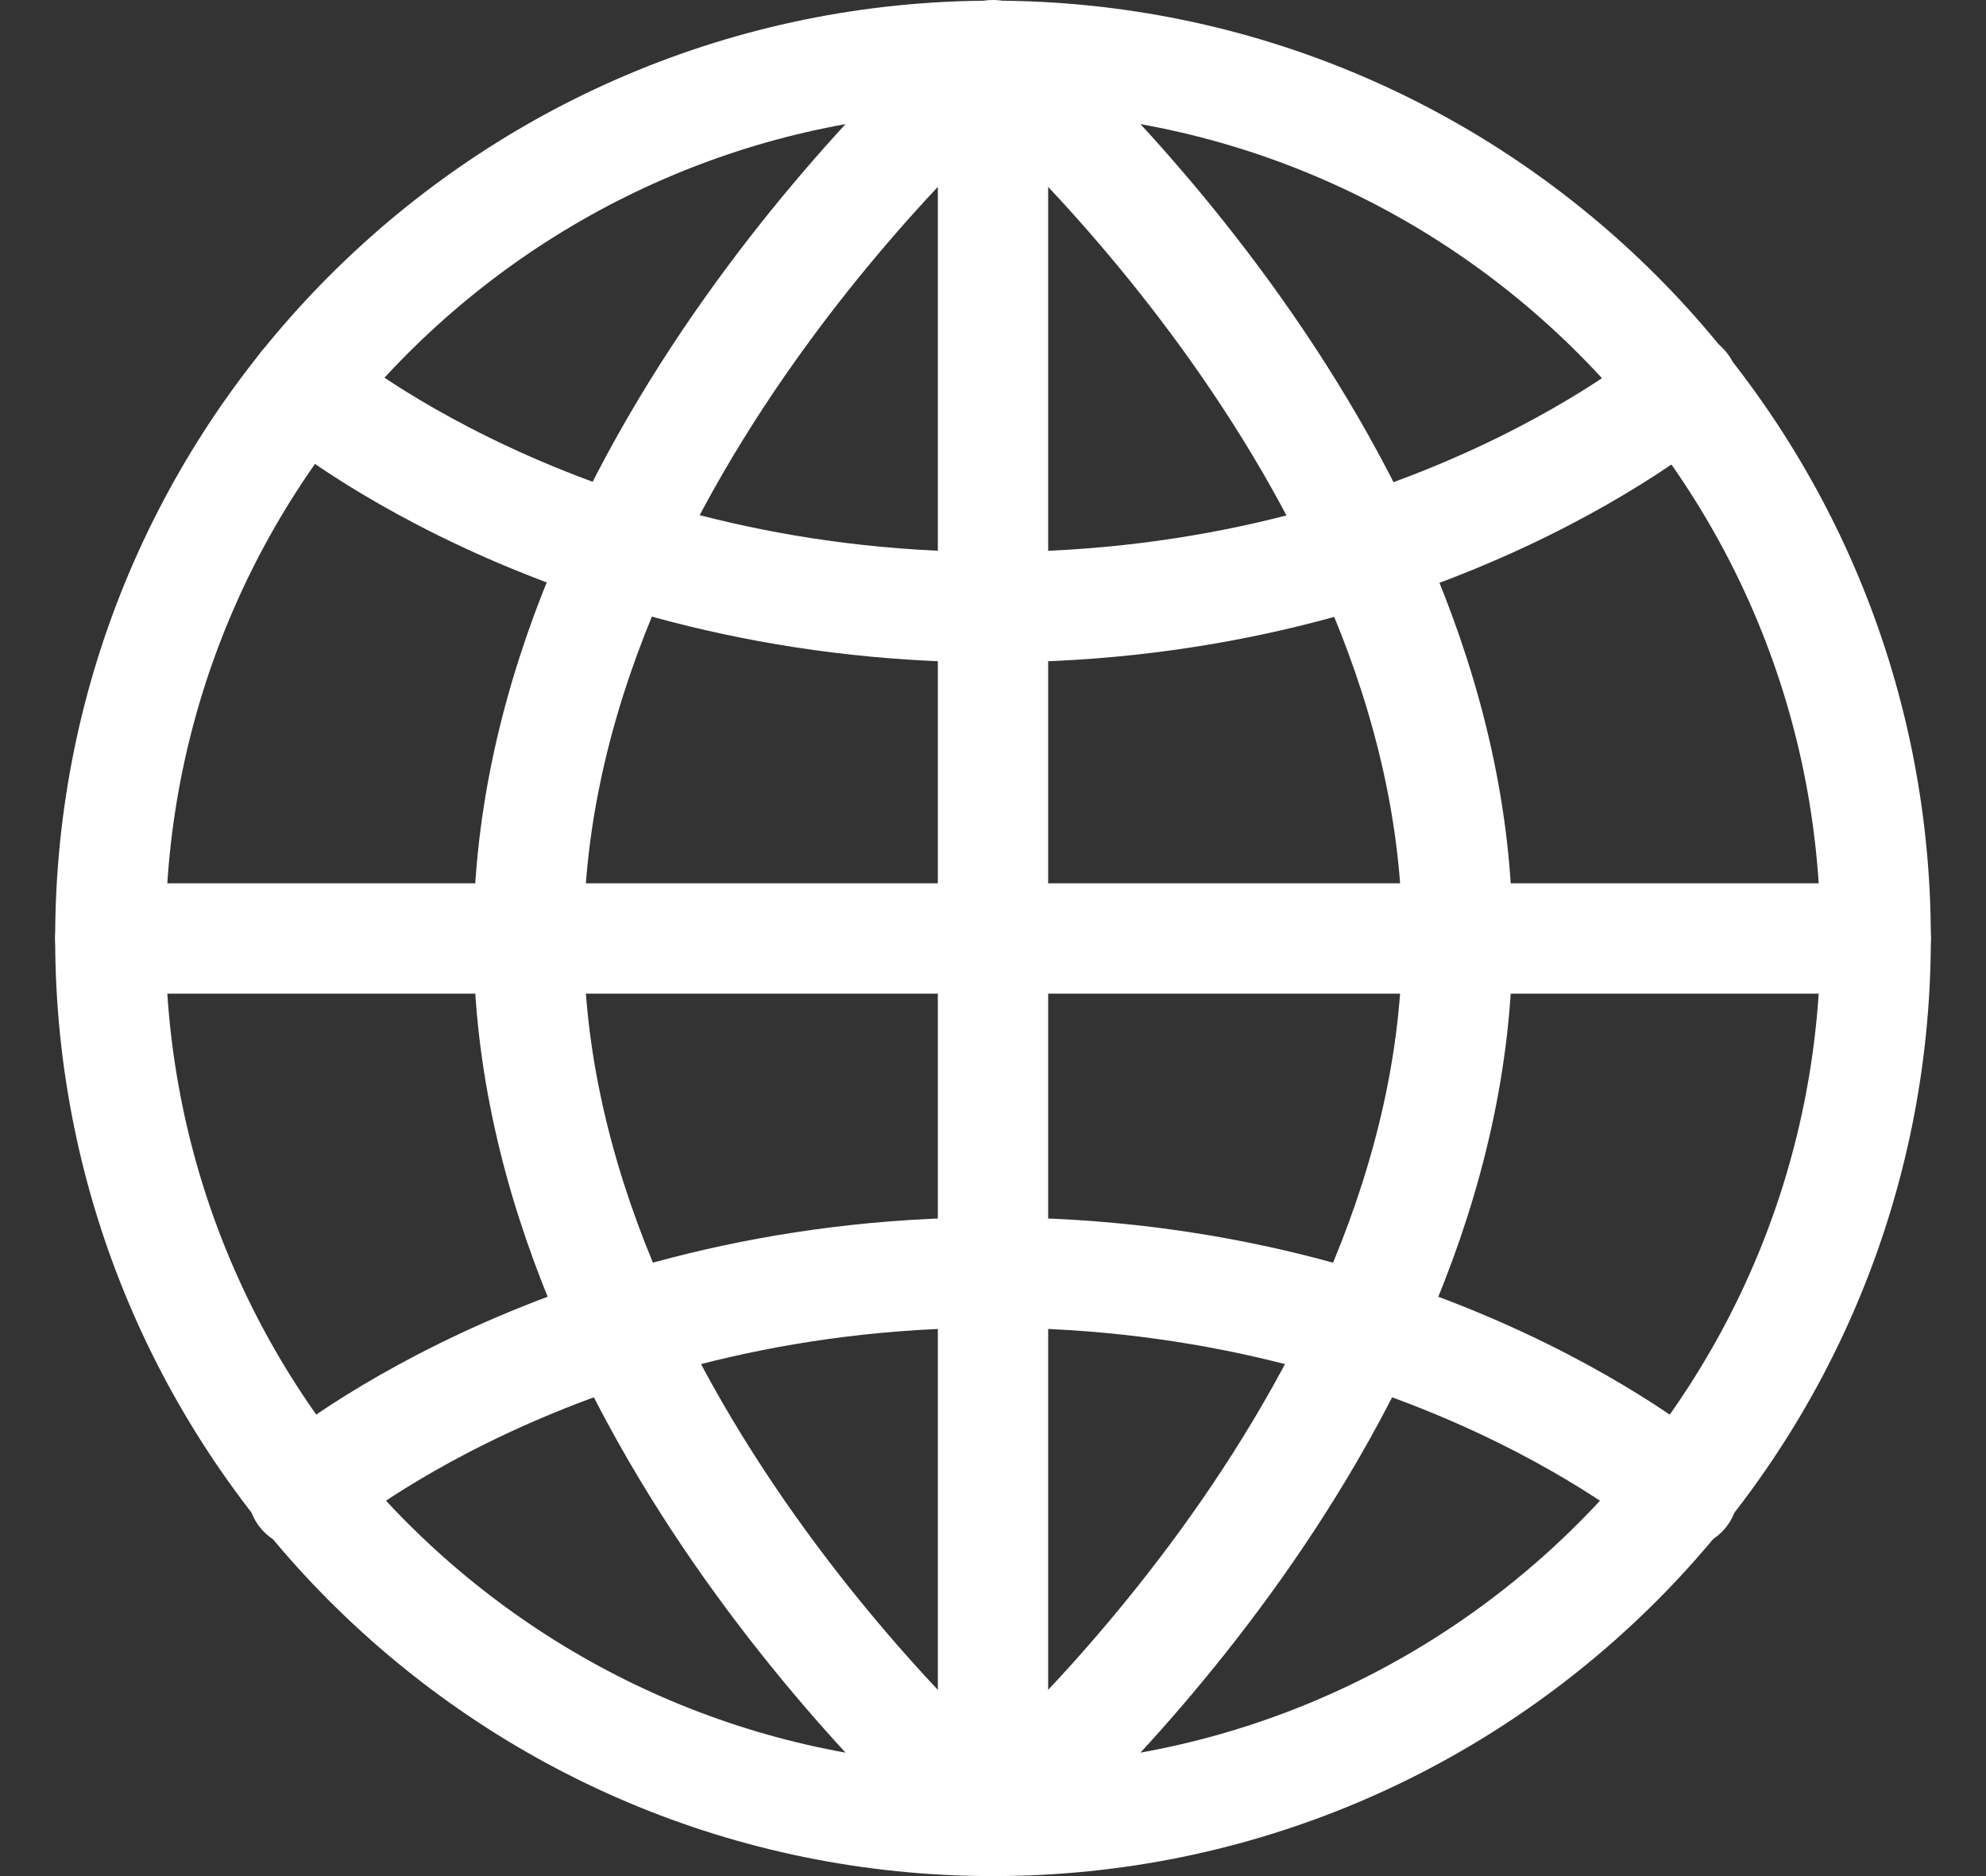
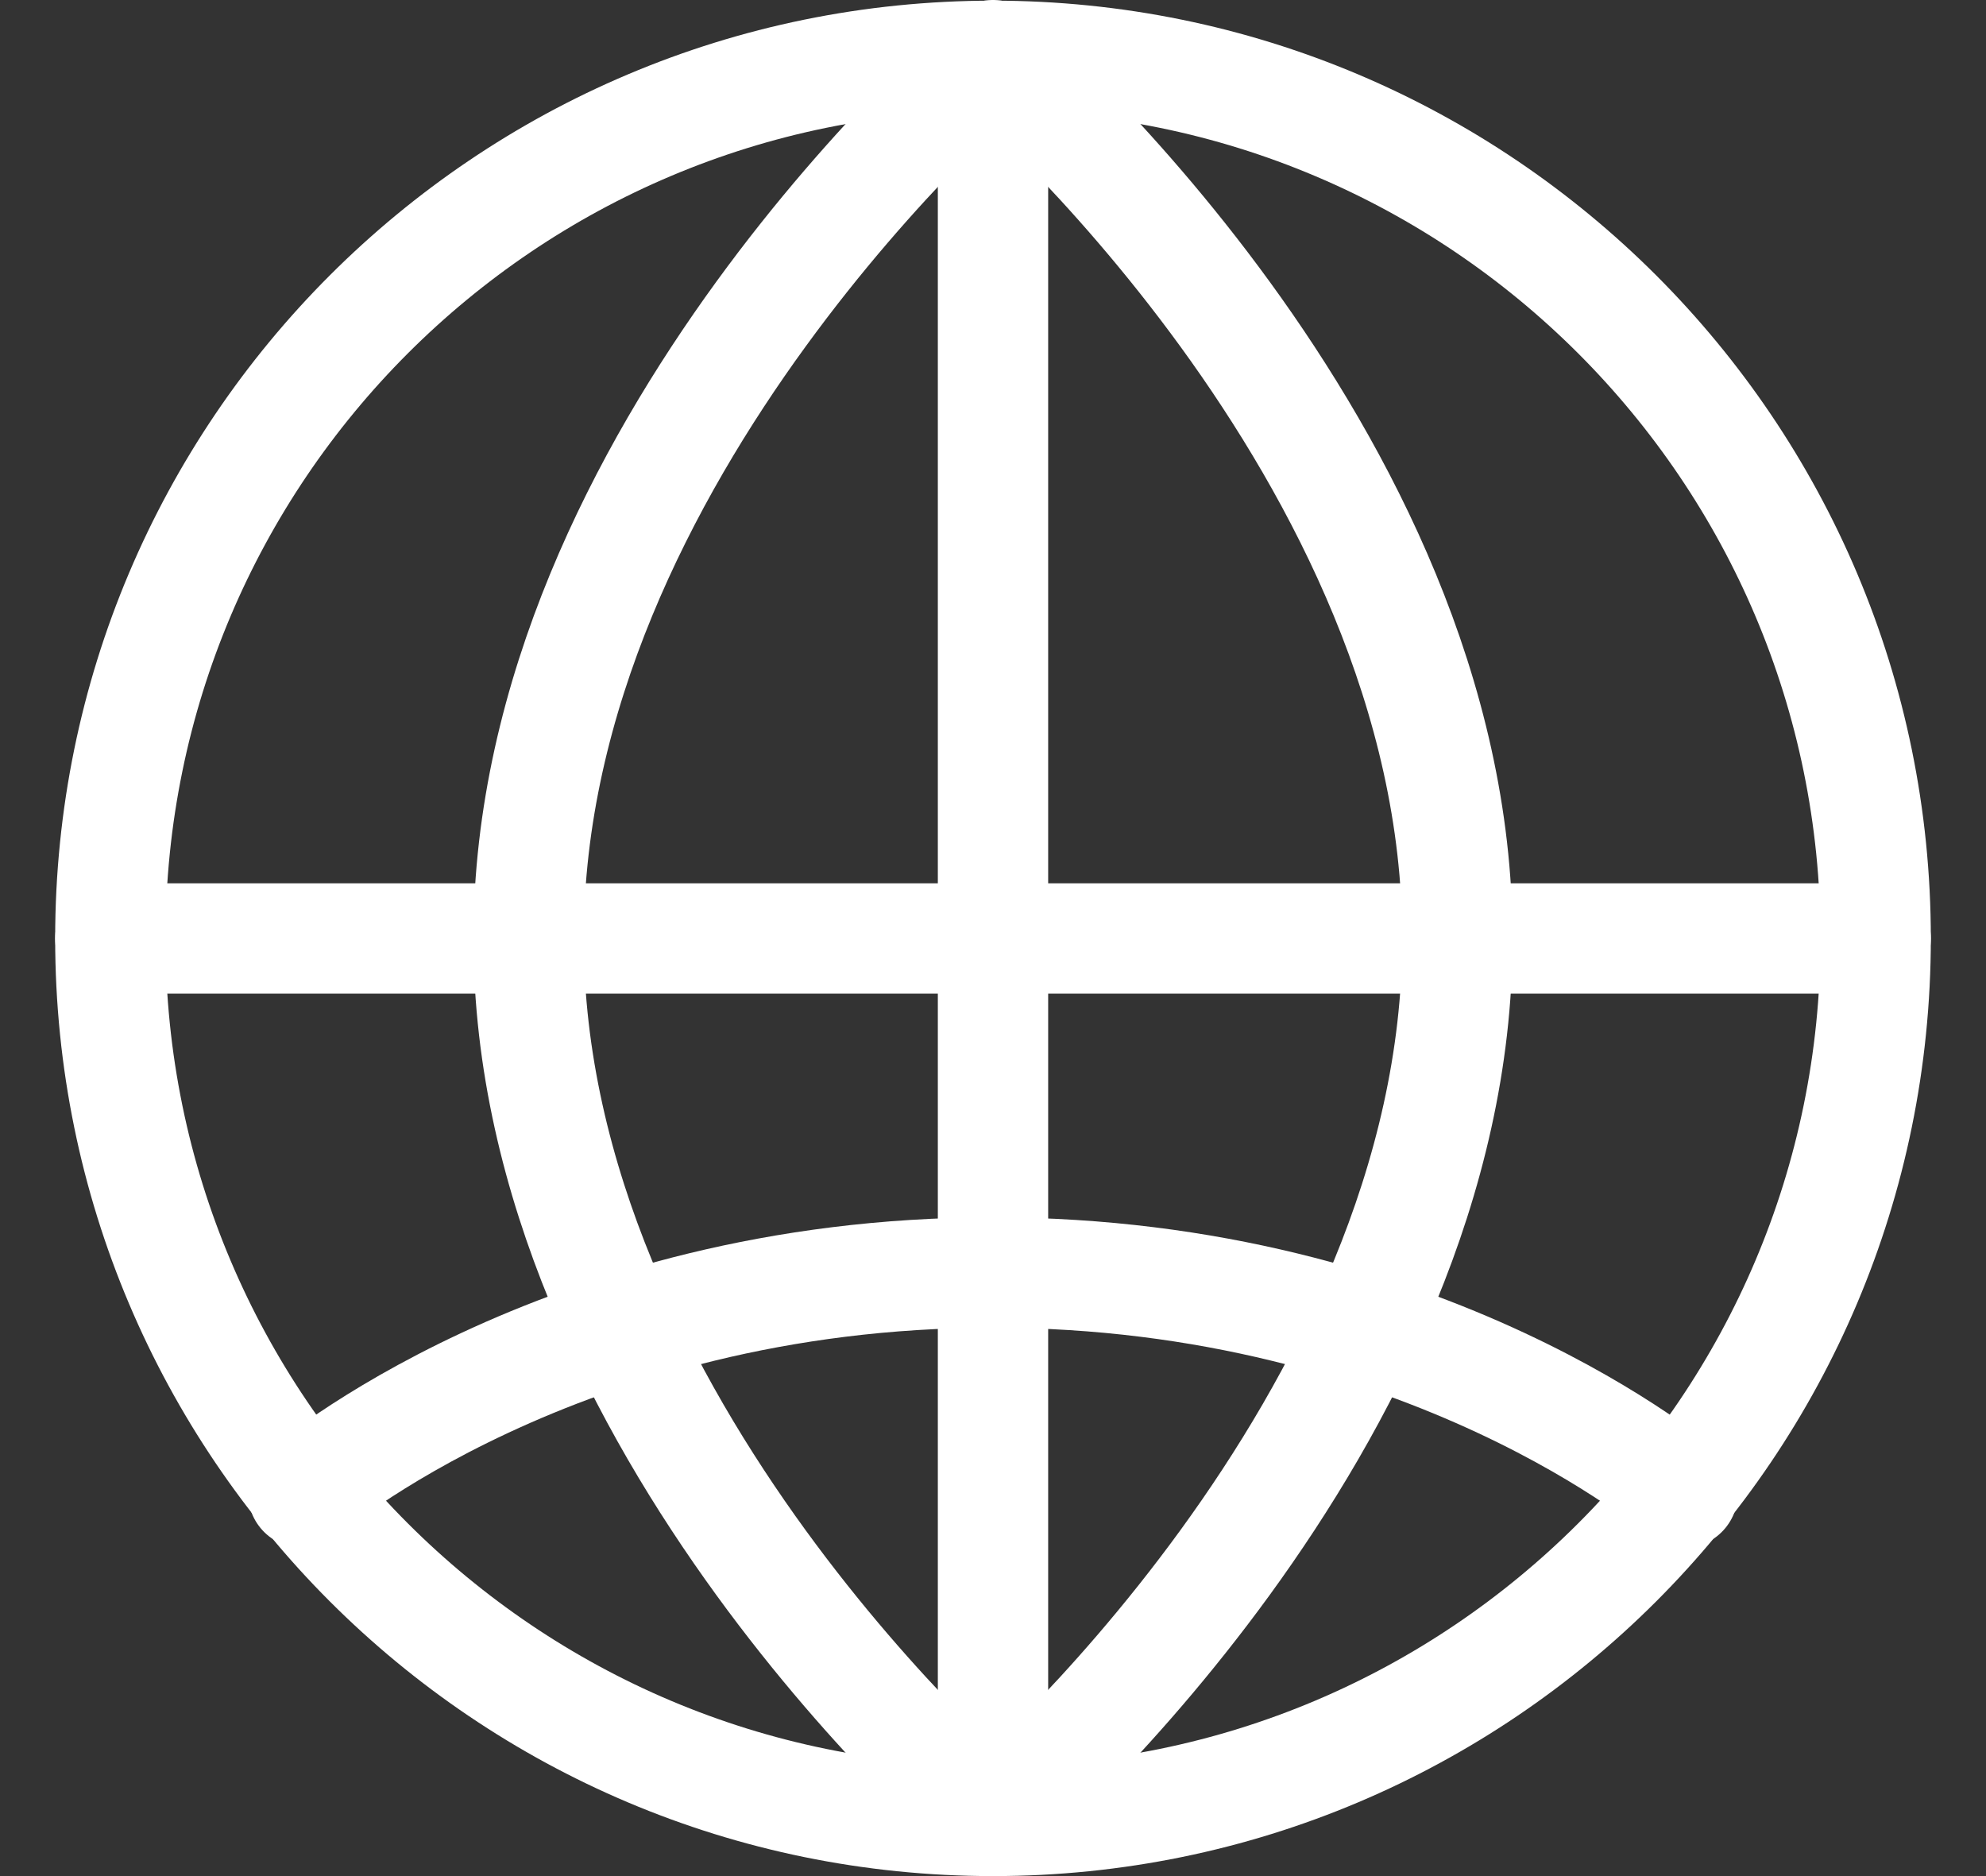
<svg xmlns="http://www.w3.org/2000/svg" width="18" height="17" viewBox="0 0 18 17" fill="none">
  <rect x="0" y="0" width="18" height="17" fill="#333333" stroke="none" />
  <path d="M9 16.5C13.418 16.5 17 12.92 17 8.503C17 4.086 13.418 0.506 9 0.506C4.582 0.506 1 4.086 1 8.503C1 12.92 4.582 16.5 9 16.5Z" stroke="white" stroke-linecap="round" stroke-linejoin="round" />
  <path d="M13.209 8.503C13.209 12.919 9 16.5 9 16.5C9 16.5 4.791 12.919 4.791 8.503C4.791 4.087 9 0.506 9 0.506C9 0.506 13.209 4.087 13.209 8.503Z" stroke="white" stroke-linecap="round" stroke-linejoin="round" />
-   <path d="M2.753 3.506C2.753 3.506 5.069 5.502 9.005 5.502C12.942 5.502 15.258 3.506 15.258 3.506" stroke="white" stroke-linecap="round" stroke-linejoin="round" />
  <path d="M15.252 13.528C15.252 13.528 12.936 11.531 9 11.531C5.063 11.531 2.747 13.528 2.747 13.528" stroke="white" stroke-linecap="round" stroke-linejoin="round" />
  <path d="M1 8.504H17" stroke="white" stroke-linecap="round" stroke-linejoin="round" />
  <path d="M9 16.5V0.5" stroke="white" stroke-linecap="round" stroke-linejoin="round" />
</svg>